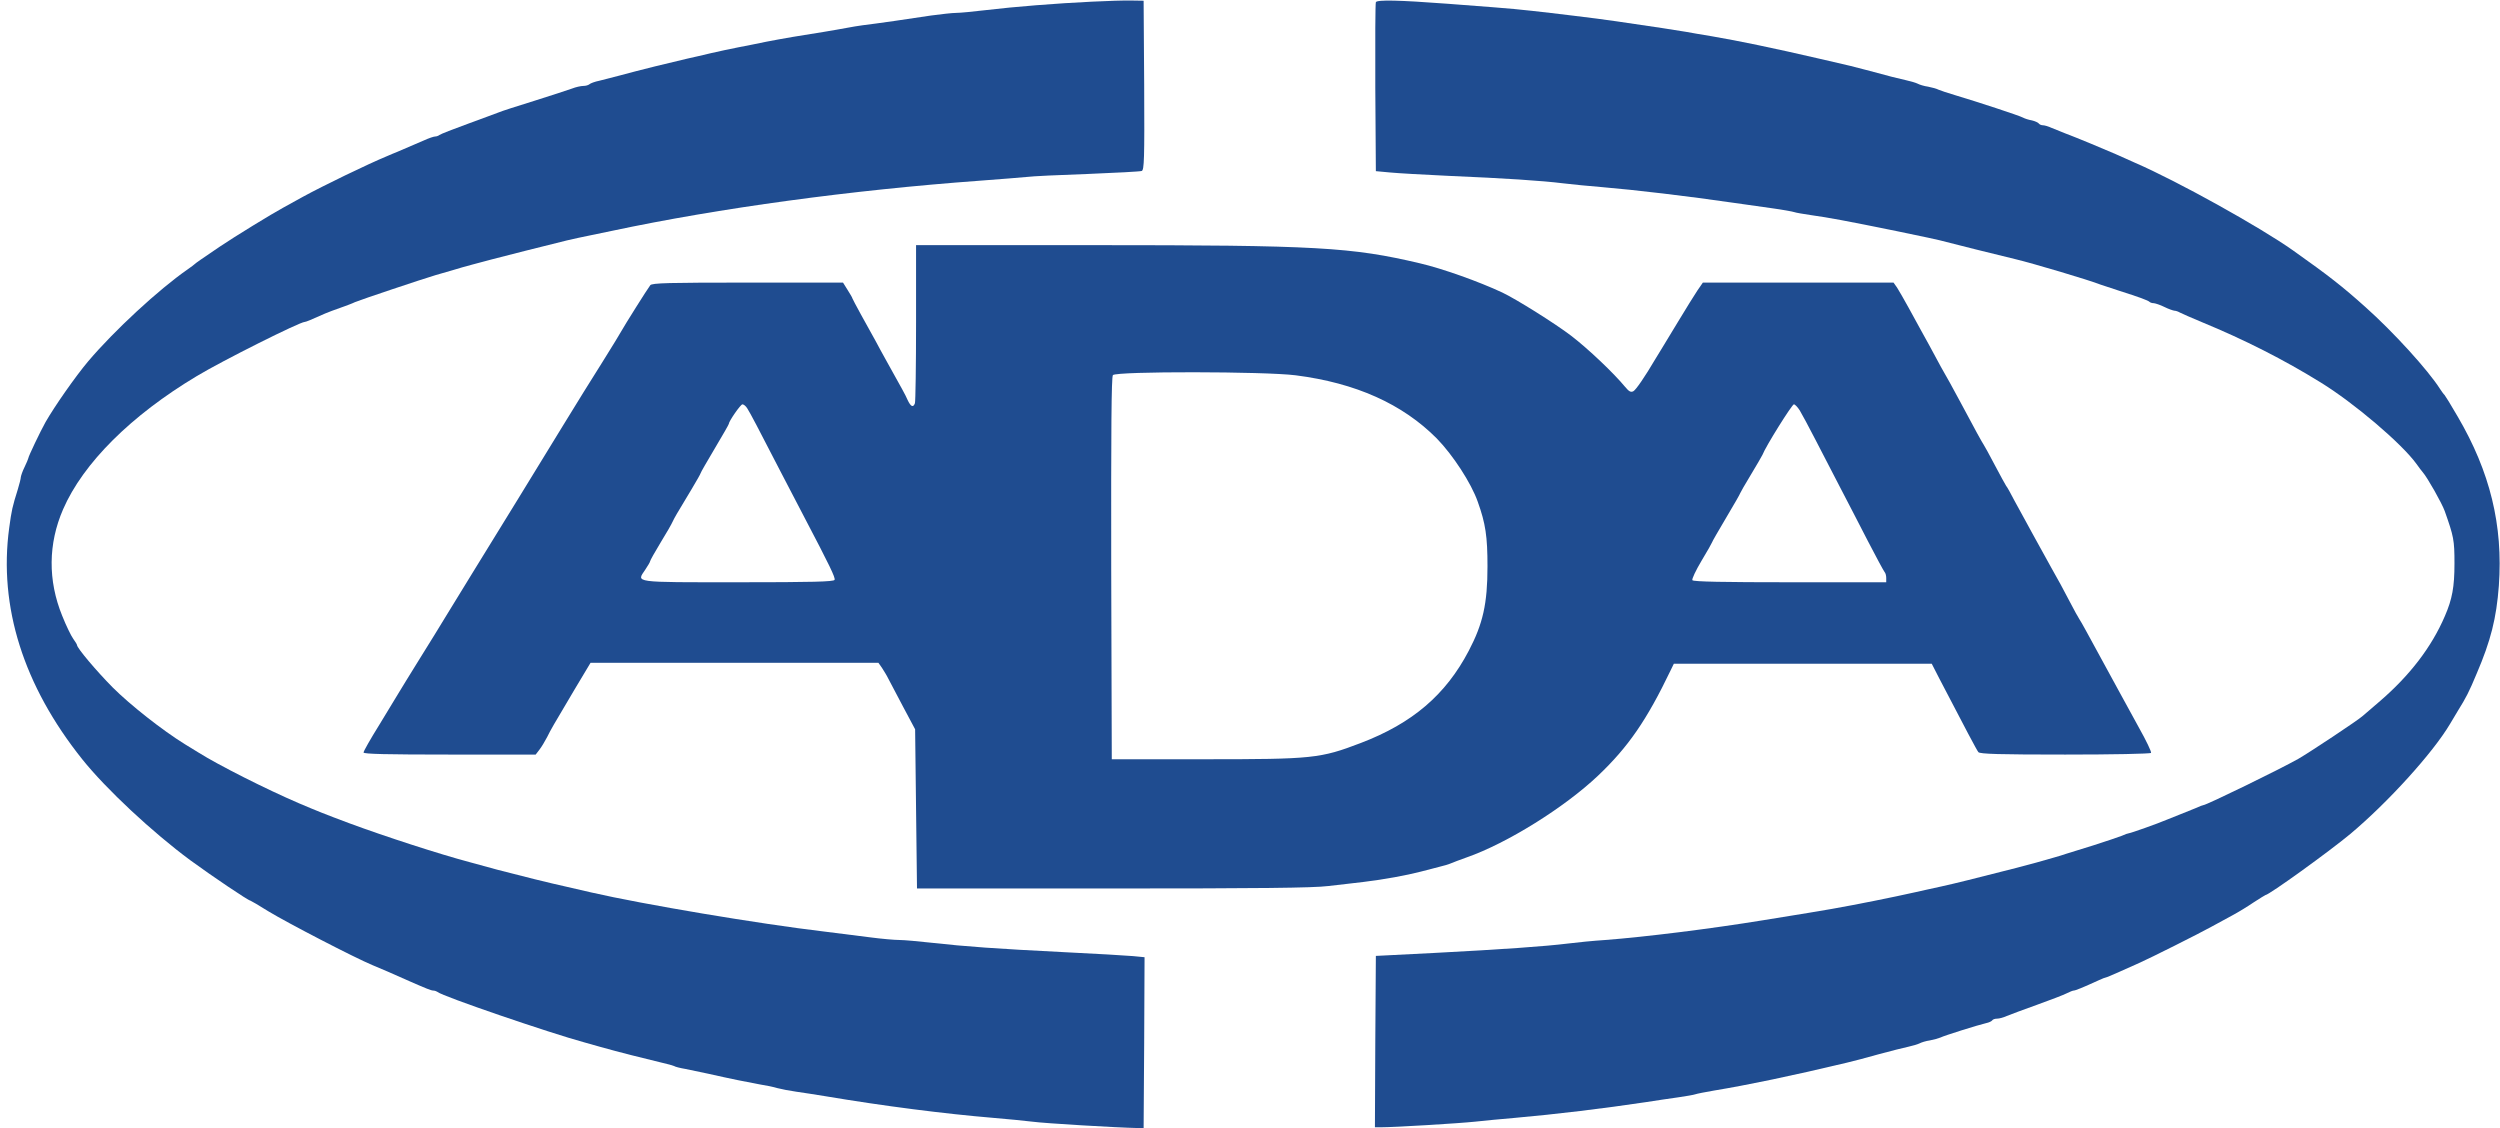
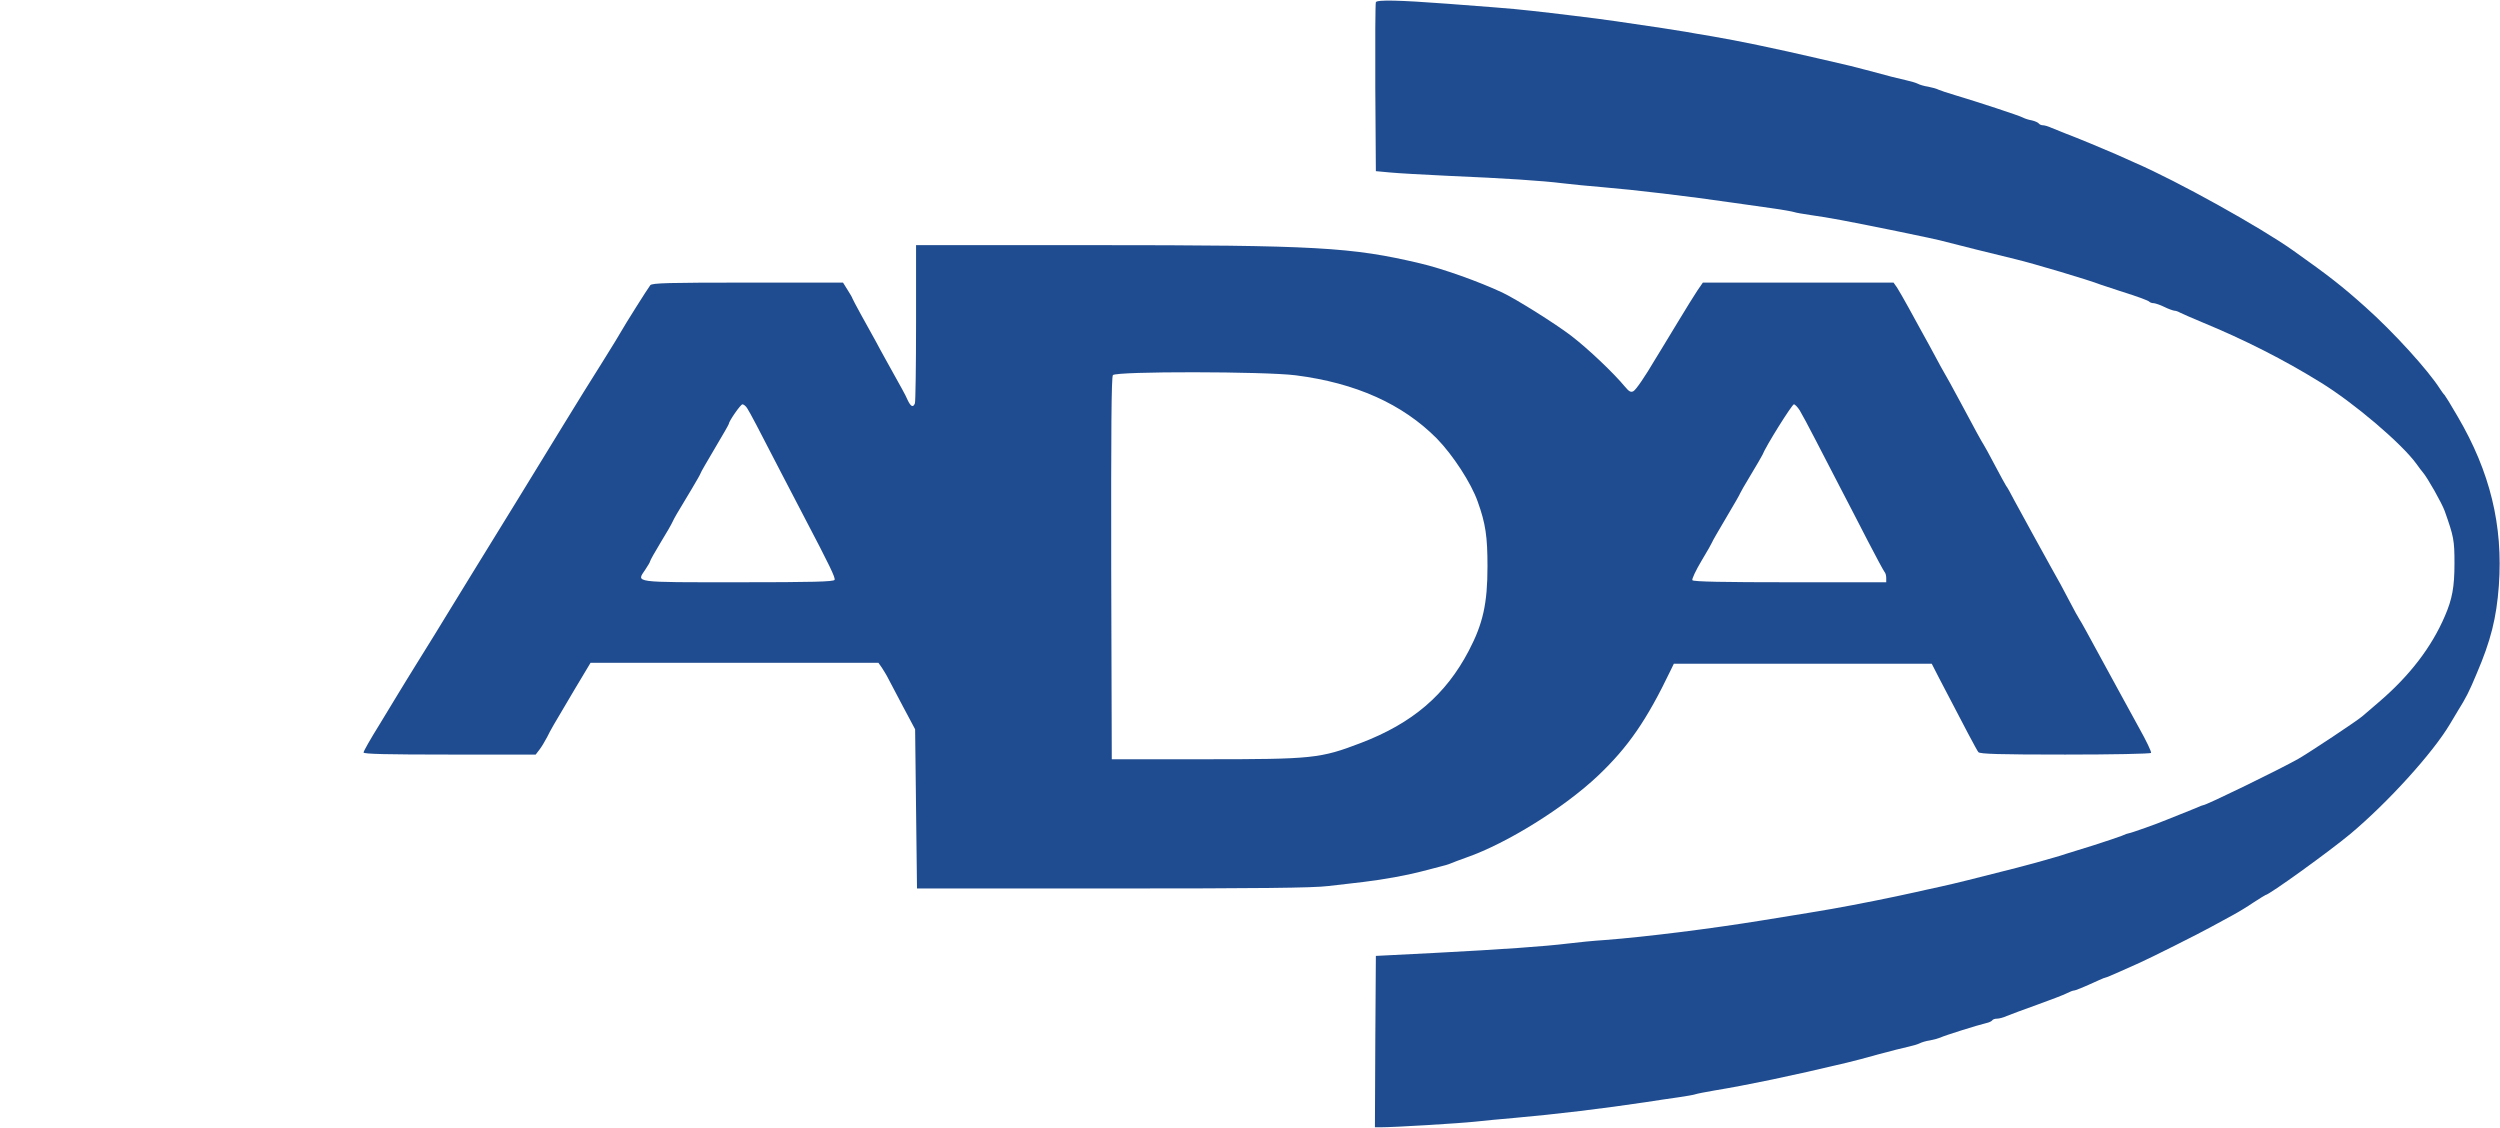
<svg xmlns="http://www.w3.org/2000/svg" width="100%" height="100%" viewBox="0 0 2400 1083" version="1.1" xml:space="preserve" style="fill-rule:evenodd;clip-rule:evenodd;stroke-linejoin:round;stroke-miterlimit:2;">
  <g transform="matrix(0.1,0,0,-0.1,0,1269)">
    <g transform="matrix(1.798,0,0,1.798,-52.001,-13307)">
-       <path d="M5860,14450C5670,14441 5444,14423 5294,14405C5227,14397 5155,14390 5134,14390C5113,14390 5053,14383 5000,14376C4899,14360 4702,14332 4635,14324C4613,14321 4575,14315 4550,14310C4525,14305 4471,14296 4430,14289C4313,14271 4202,14252 4120,14236C4079,14227 4011,14214 3970,14206C3929,14198 3864,14184 3825,14175C3787,14166 3728,14152 3695,14145C3616,14127 3445,14085 3335,14055C3302,14046 3255,14034 3230,14028C3205,14023 3181,14014 3176,14009C3170,14004 3156,14000 3143,14000C3131,14000 3103,13994 3083,13986C3062,13978 2971,13949 2880,13920C2789,13892 2706,13865 2695,13860C2684,13856 2610,13828 2530,13799C2450,13770 2381,13743 2375,13738C2370,13734 2360,13730 2352,13730C2345,13730 2318,13721 2292,13709C2241,13687 2190,13665 2150,13648C2136,13643 2112,13632 2095,13625C1991,13582 1752,13466 1646,13408C1598,13381 1551,13355 1541,13350C1480,13317 1281,13195 1201,13141C1099,13072 1075,13055 1070,13050C1067,13047 1049,13033 1030,13020C876,12913 639,12694 500,12530C431,12448 320,12289 272,12205C245,12157 180,12021 180,12012C179,12008 171,11987 160,11965C149,11943 141,11919 140,11911C140,11904 133,11875 124,11846C95,11753 91,11736 78,11640C21,11220 154,10798 468,10405C595,10246 844,10014 1046,9865C1161,9781 1355,9650 1366,9650C1368,9650 1411,9625 1462,9593C1566,9530 1921,9346 2017,9306C2071,9284 2118,9263 2215,9220C2304,9181 2331,9170 2342,9170C2350,9170 2360,9166 2366,9162C2390,9140 2962,8944 3150,8893C3180,8885 3219,8874 3235,8869C3334,8841 3462,8809 3562,8785C3593,8778 3622,8770 3628,8767C3633,8763 3661,8756 3691,8751C3721,8745 3774,8734 3810,8726C3929,8699 4024,8680 4085,8669C4118,8664 4161,8655 4180,8649C4199,8644 4244,8635 4280,8630C4316,8625 4386,8614 4435,8606C4750,8553 5072,8512 5335,8490C5407,8484 5499,8475 5540,8470C5605,8461 5996,8438 6100,8436L6135,8435L6138,8892L6140,9348L6078,9354C6043,9357 5878,9367 5710,9375C5351,9393 5183,9405 5005,9425C4933,9433 4855,9440 4831,9440C4806,9440 4737,9446 4676,9454C4615,9462 4504,9476 4430,9485C4083,9526 3464,9630 3185,9694C3152,9702 3094,9715 3055,9724C2964,9744 2811,9782 2685,9815C2630,9830 2563,9848 2535,9856C2380,9897 2086,9992 1892,10064C1761,10113 1724,10128 1625,10170C1448,10246 1195,10374 1090,10440C1082,10445 1048,10466 1015,10486C894,10561 723,10696 630,10789C544,10876 440,10999 440,11015C440,11018 431,11033 420,11048C409,11063 382,11118 361,11171C284,11360 286,11556 366,11740C473,11986 729,12241 1080,12451C1218,12534 1630,12740 1656,12740C1662,12740 1687,12750 1765,12785C1782,12792 1818,12806 1845,12815C1873,12825 1909,12838 1925,12846C1956,12859 2284,12969 2355,12990C2377,12996 2418,13008 2445,13016C2473,13025 2520,13038 2550,13046C2580,13054 2628,13067 2655,13074C2706,13088 2946,13148 3055,13175C3088,13183 3140,13194 3170,13200C3200,13206 3257,13218 3295,13226C3869,13348 4576,13444 5260,13494C5367,13502 5480,13511 5510,13514C5540,13518 5688,13525 5837,13530C5987,13536 6117,13543 6125,13546C6138,13552 6140,13607 6138,14004L6135,14455L6070,14456C6034,14457 5940,14454 5860,14450Z" style="fill:rgb(31,76,144);fill-rule:nonzero;" />
-     </g>
+       </g>
    <g transform="matrix(1.798,0,0,1.798,-52.001,-13307)">
      <path d="M7375,14447C7372,14441 7371,14235 7372,13990L7375,13545L7450,13538C7491,13534 7631,13526 7760,13520C8065,13507 8263,13494 8375,13480C8425,13474 8517,13465 8580,13460C8759,13445 9045,13411 9285,13376C9340,13368 9432,13355 9490,13347C9548,13339 9602,13329 9610,13326C9618,13323 9659,13316 9700,13310C9793,13297 9880,13281 10155,13225C10314,13192 10365,13181 10385,13176C10421,13166 10734,13088 10790,13075C10882,13053 11182,12964 11245,12939C11256,12935 11301,12920 11345,12906C11452,12872 11498,12855 11506,12847C11510,12843 11520,12840 11529,12840C11538,12839 11563,12831 11585,12820C11607,12809 11631,12801 11638,12800C11645,12800 11658,12796 11668,12790C11677,12785 11730,12762 11785,12739C12013,12645 12224,12538 12421,12416C12599,12306 12852,12091 12931,11982C12944,11963 12960,11943 12965,11937C12989,11910 13067,11772 13082,11730C13130,11594 13134,11576 13134,11450C13134,11325 13122,11260 13083,11170C13012,11004 12895,10851 12730,10710C12695,10680 12657,10647 12645,10637C12619,10613 12359,10441 12300,10407C12199,10350 11809,10160 11793,10160C11790,10160 11774,10154 11757,10146C11739,10139 11700,10123 11670,10111C11640,10099 11606,10085 11595,10081C11554,10063 11404,10010 11396,10010C11392,10010 11374,10004 11357,9996C11339,9989 11271,9966 11205,9945C11139,9925 11074,9904 11060,9900C11046,9895 11017,9886 10995,9880C10973,9874 10930,9862 10900,9853C10870,9845 10823,9832 10795,9825C10576,9769 10464,9741 10395,9726C10351,9716 10288,9703 10255,9695C10135,9668 9941,9629 9810,9606C9732,9592 9685,9585 9440,9545C9164,9500 8811,9456 8600,9440C8537,9436 8447,9427 8400,9421C8279,9406 8053,9390 7690,9371L7375,9355L7372,8898L7370,8440L7402,8440C7476,8440 7821,8461 7905,8470C7955,8475 8049,8485 8115,8490C8332,8509 8596,8541 8815,8574C8870,8583 8949,8594 8990,8600C9031,8606 9072,8613 9080,8616C9088,8619 9133,8628 9180,8636C9356,8665 9598,8715 9890,8785C9920,8792 9997,8812 10060,8830C10123,8847 10194,8865 10218,8870C10241,8875 10268,8883 10278,8888C10287,8893 10312,8901 10334,8904C10355,8908 10380,8915 10389,8919C10408,8929 10593,8987 10633,8996C10648,8999 10663,9006 10666,9011C10669,9016 10680,9020 10692,9020C10703,9020 10726,9026 10743,9034C10761,9041 10834,9069 10905,9094C10977,9120 11048,9147 11063,9155C11079,9163 11096,9170 11101,9170C11110,9170 11147,9185 11237,9226C11254,9234 11270,9240 11273,9240C11276,9240 11309,9254 11347,9271C11384,9288 11431,9309 11450,9317C11509,9343 11772,9475 11835,9510C11868,9528 11919,9556 11949,9572C11979,9588 12030,9619 12062,9641C12095,9662 12123,9680 12125,9680C12143,9680 12465,9912 12579,10007C12779,10175 13018,10438 13110,10593C13127,10622 13146,10654 13153,10665C13195,10732 13213,10767 13252,10861C13328,11038 13358,11158 13371,11332C13394,11654 13324,11940 13151,12235C13116,12296 13084,12347 13081,12350C13077,12353 13067,12367 13057,12382C12993,12483 12807,12687 12659,12819C12534,12931 12462,12987 12273,13121C12097,13246 11652,13493 11430,13589C11400,13603 11353,13623 11325,13636C11268,13661 11114,13725 11055,13747C11033,13756 11001,13769 10983,13776C10966,13784 10945,13790 10937,13790C10928,13790 10919,13794 10915,13799C10912,13804 10895,13812 10878,13816C10860,13819 10839,13826 10830,13831C10813,13841 10581,13917 10470,13950C10429,13962 10388,13976 10379,13980C10370,13985 10345,13992 10324,13996C10302,13999 10277,14007 10268,14012C10258,14017 10231,14025 10208,14030C10167,14039 10111,14053 9990,14086C9938,14100 9908,14108 9745,14145C9508,14200 9311,14241 9170,14265C9123,14273 9060,14283 9030,14289C8977,14298 8867,14315 8660,14345C8608,14353 8504,14366 8430,14375C8356,14384 8256,14396 8208,14401C8160,14407 8068,14415 8003,14420C7938,14425 7827,14433 7755,14439C7501,14458 7380,14461 7375,14447Z" style="fill:rgb(31,76,144);fill-rule:nonzero;" />
    </g>
    <g transform="matrix(1.798,0,0,1.798,-52.001,-13307)">
      <path d="M4920,12736C4920,12508 4917,12315 4914,12306C4905,12281 4892,12287 4875,12323C4862,12353 4848,12377 4763,12530C4746,12560 4719,12610 4703,12640C4686,12670 4652,12733 4626,12779C4601,12825 4580,12864 4580,12866C4580,12869 4569,12888 4555,12910L4530,12950L4021,12950C3601,12950 3510,12948 3501,12936C3488,12920 3358,12713 3346,12690C3342,12682 3297,12608 3245,12525C3193,12443 3098,12290 3034,12185C2970,12081 2862,11905 2795,11795C2727,11685 2618,11508 2553,11402C2488,11296 2427,11197 2418,11182C2409,11167 2395,11145 2388,11133C2381,11121 2330,11038 2275,10950C2220,10861 2166,10774 2155,10755C2144,10737 2098,10661 2053,10587C2007,10513 1970,10448 1970,10441C1970,10433 2095,10430 2429,10430L2889,10430L2909,10456C2920,10470 2938,10500 2950,10523C2973,10569 2976,10574 3097,10778L3182,10920L4719,10920L4738,10893C4748,10877 4764,10852 4772,10835C4780,10819 4816,10751 4851,10685L4915,10565L4925,9715L5970,9715C6745,9715 7042,9718 7120,9728C7178,9734 7263,9745 7310,9750C7418,9763 7538,9785 7615,9805C7648,9814 7693,9825 7715,9831C7737,9836 7764,9844 7775,9849C7786,9854 7824,9868 7860,9881C8075,9956 8383,10148 8562,10318C8722,10470 8821,10613 8949,10880L8966,10915L10343,10915L10384,10835C10524,10566 10583,10454 10592,10443C10600,10433 10705,10430 11056,10430C11305,10430 11511,10434 11514,10439C11517,10444 11488,10505 11448,10576C11409,10647 11365,10728 11350,10755C11270,10902 11255,10929 11230,10975C11215,11003 11188,11052 11170,11085C11152,11118 11134,11150 11130,11155C11126,11161 11102,11203 11078,11250C11054,11297 11010,11378 10980,11430C10951,11482 10915,11548 10900,11575C10885,11603 10861,11645 10848,11670C10834,11695 10806,11747 10785,11785C10765,11824 10745,11860 10740,11865C10736,11871 10709,11920 10680,11975C10651,12030 10624,12080 10620,12085C10613,12095 10576,12161 10497,12310C10475,12351 10449,12399 10440,12415C10430,12432 10409,12470 10392,12500C10347,12584 10305,12661 10283,12700C10272,12719 10244,12771 10220,12815C10196,12859 10168,12907 10158,12923L10139,12950L9121,12950L9092,12908C9076,12884 9030,12810 8989,12742C8948,12674 8907,12607 8898,12592C8889,12577 8875,12555 8868,12543C8811,12446 8764,12378 8750,12370C8736,12363 8727,12368 8706,12393C8645,12467 8508,12597 8418,12666C8333,12731 8124,12862 8050,12897C7924,12956 7730,13025 7610,13053C7245,13139 7062,13150 5863,13150L4920,13150L4920,12736ZM6947,12455C7268,12414 7517,12302 7700,12118C7786,12030 7884,11880 7919,11780C7961,11663 7971,11594 7971,11435C7971,11236 7947,11129 7871,10984C7748,10749 7570,10597 7295,10492C7078,10409 7040,10405 6460,10405L5965,10405L5962,11424C5961,12169 5963,12446 5971,12456C5988,12477 6783,12476 6947,12455ZM4019,12278C4034,12255 4078,12171 4197,11940C4233,11871 4289,11763 4322,11700C4460,11437 4490,11374 4485,11363C4482,11353 4369,11350 3970,11350C3402,11350 3427,11347 3474,11417C3488,11438 3500,11458 3500,11462C3500,11466 3525,11511 3556,11562C3587,11612 3616,11663 3621,11675C3631,11696 3637,11707 3721,11846C3748,11891 3770,11930 3770,11933C3770,11936 3804,11995 3845,12064C3886,12133 3920,12192 3920,12195C3920,12209 3983,12300 3993,12300C4000,12300 4012,12290 4019,12278ZM9638,12268C9649,12250 9686,12181 9720,12115C9754,12049 9814,11934 9852,11860C9891,11786 9958,11655 10002,11570C10046,11485 10086,11411 10091,11405C10096,11400 10100,11386 10100,11373L10100,11350L9586,11350C9236,11350 9069,11353 9065,11361C9061,11366 9083,11413 9114,11465C9145,11516 9170,11561 9170,11563C9170,11566 9204,11625 9245,11694C9286,11763 9320,11822 9320,11825C9320,11827 9345,11871 9376,11922C9407,11973 9435,12022 9439,12030C9456,12075 9597,12300 9607,12300C9613,12300 9627,12285 9638,12268Z" style="fill:rgb(31,76,144);fill-rule:nonzero;" />
    </g>
  </g>
</svg>